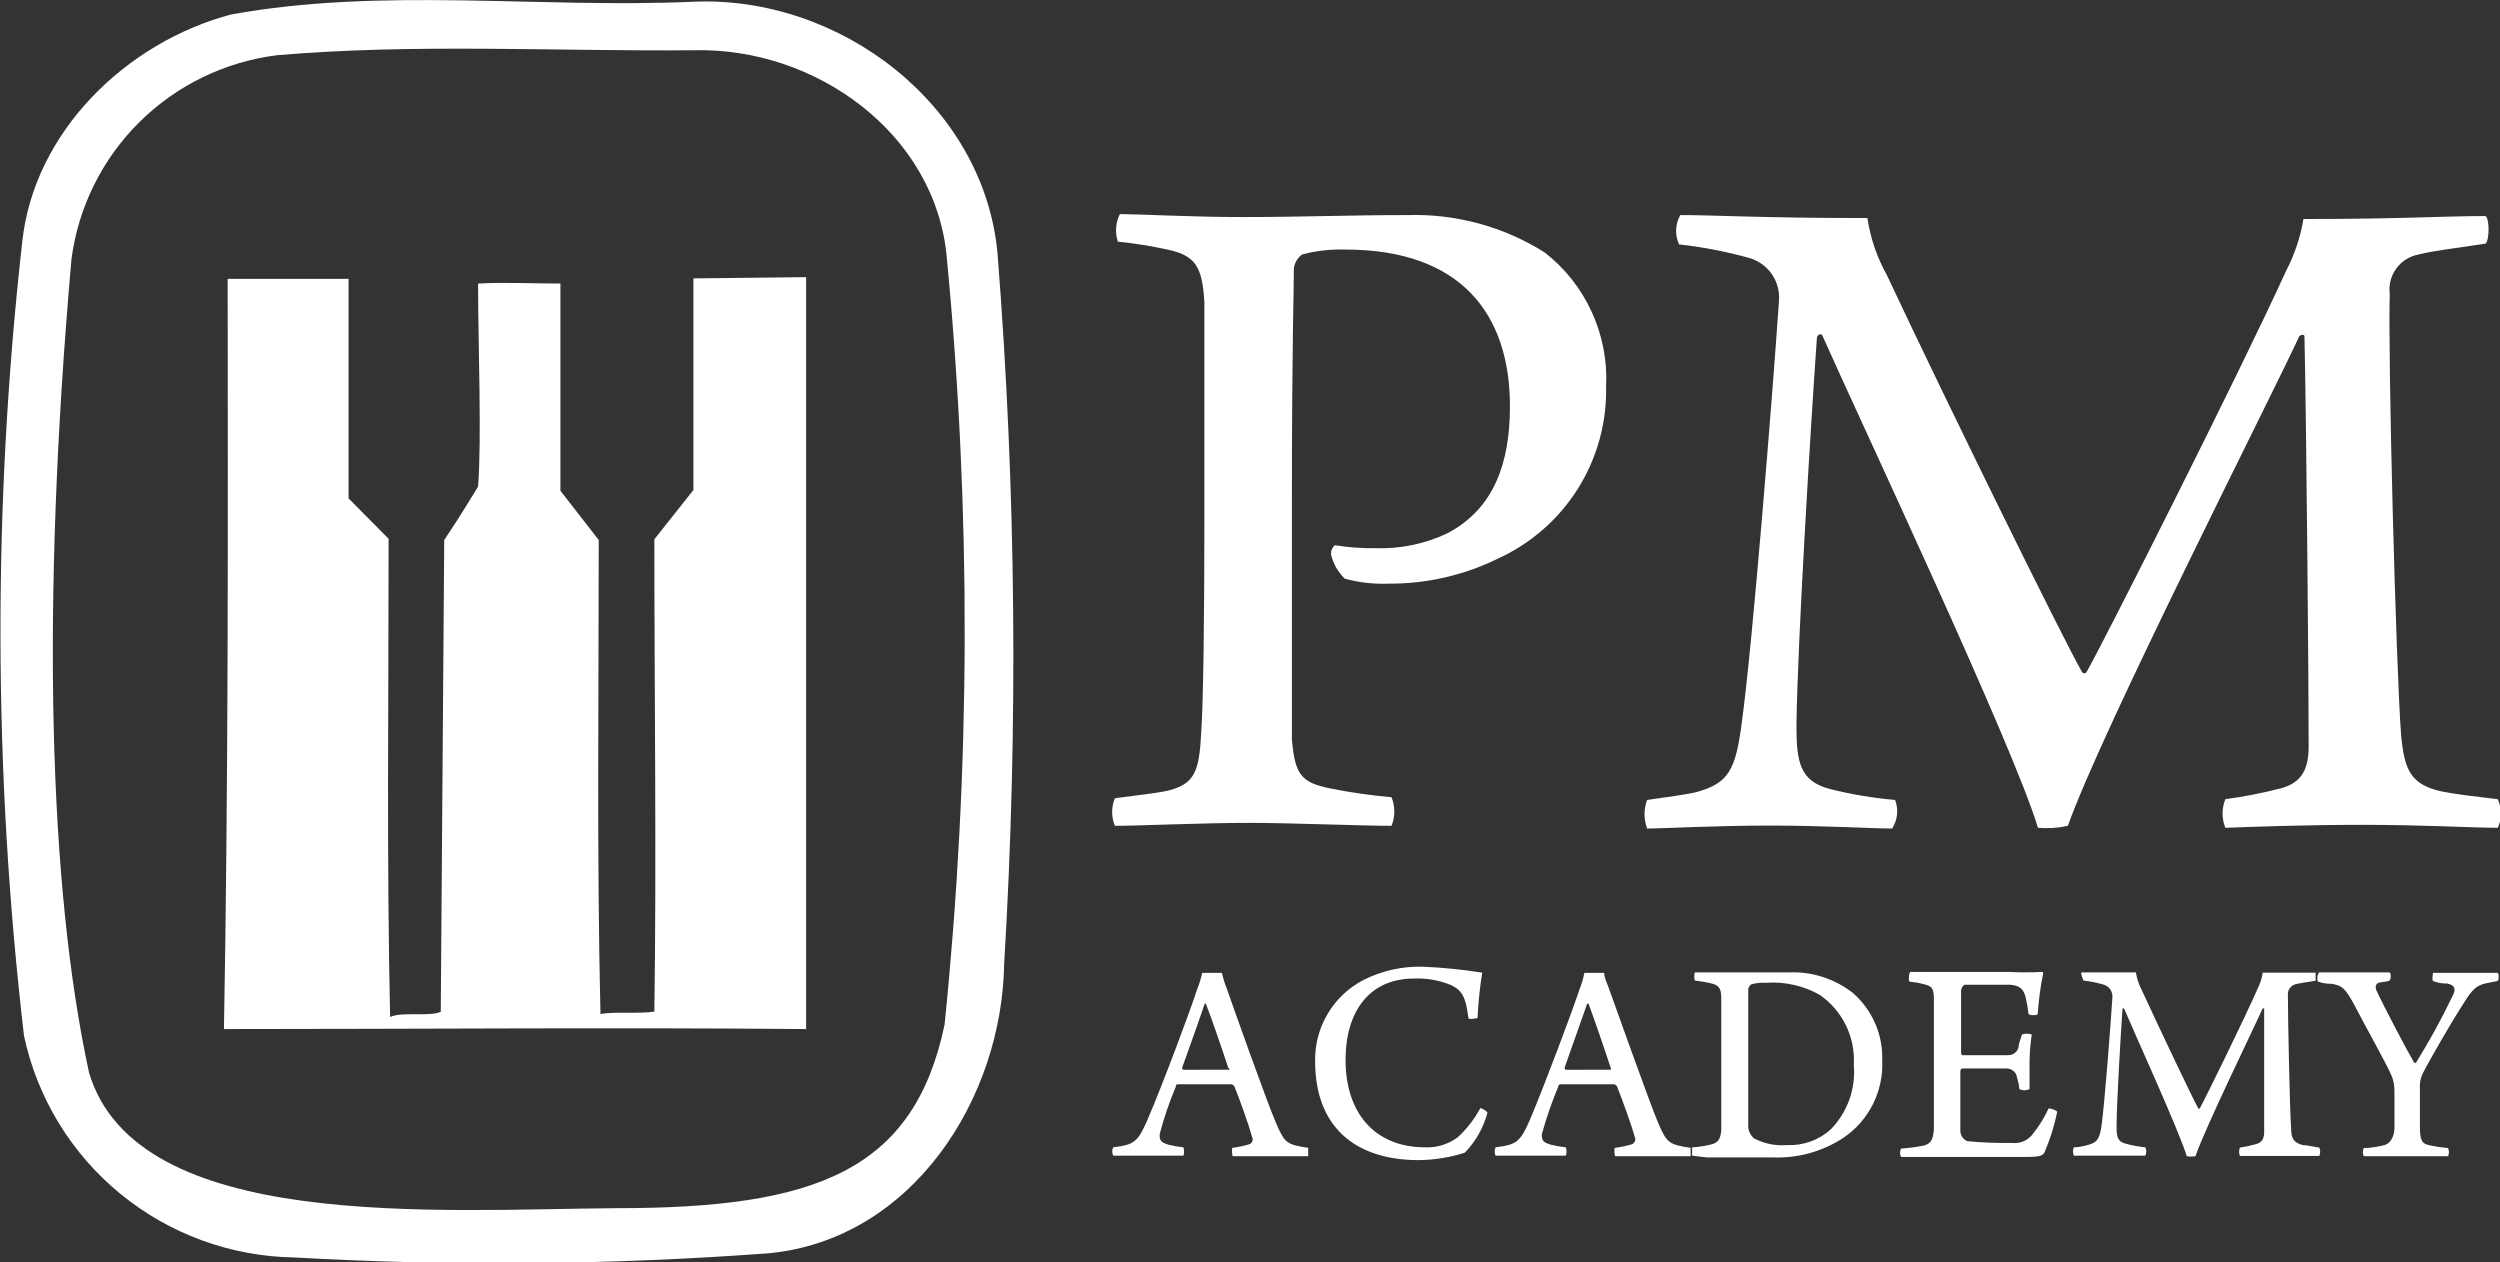
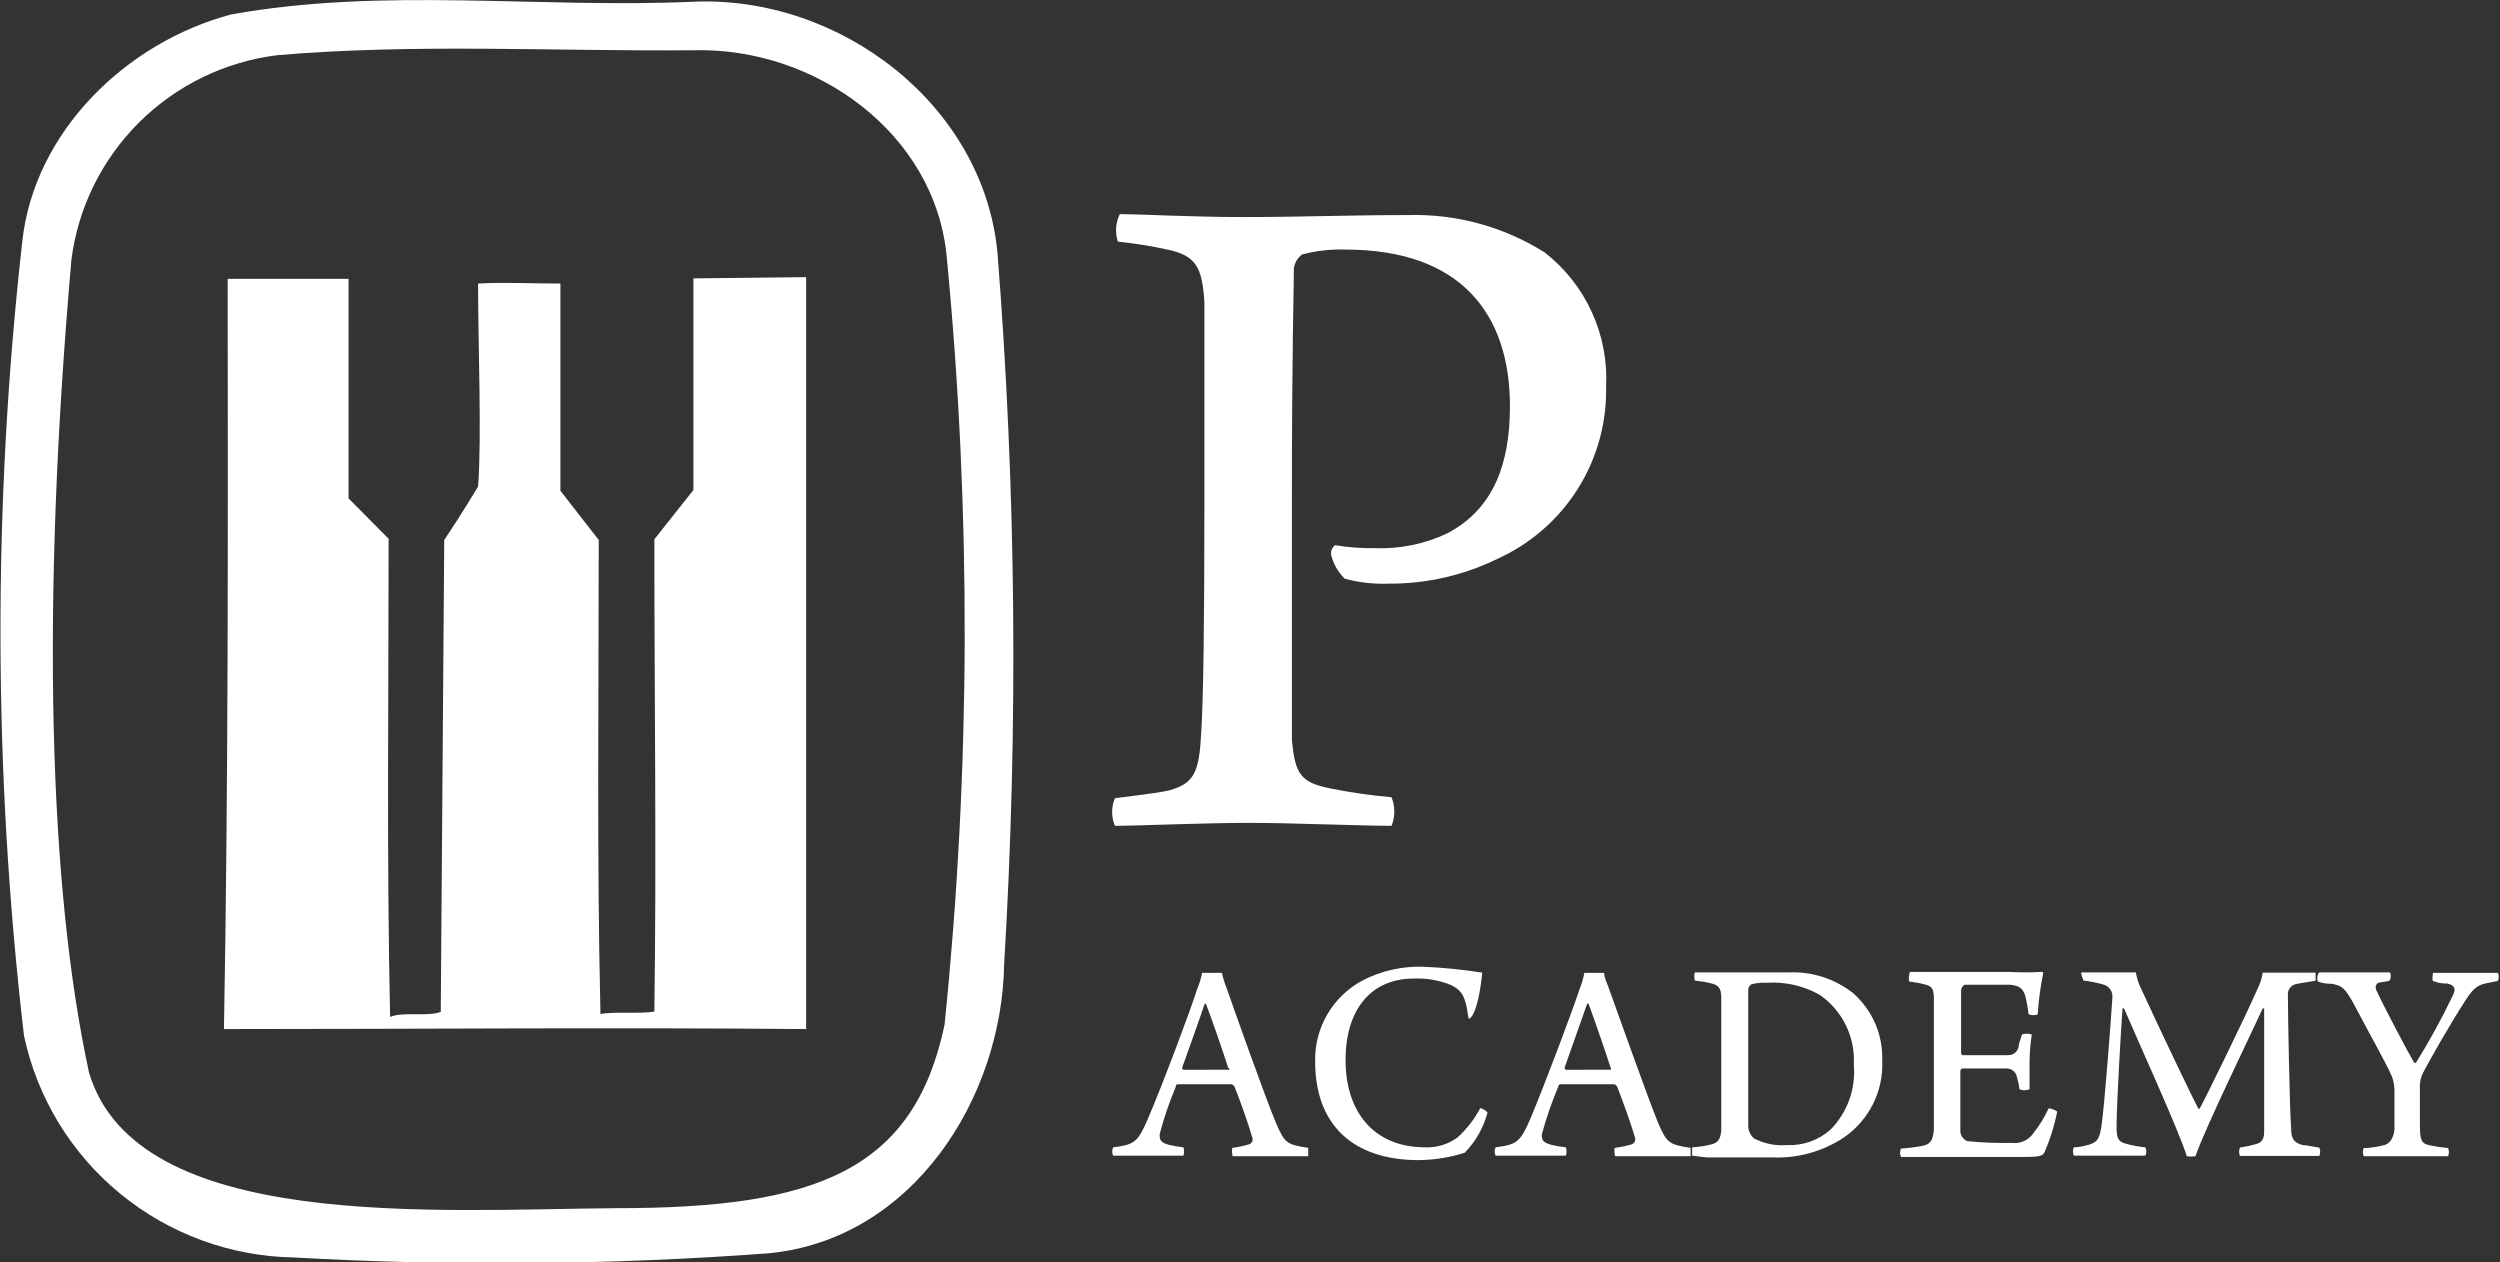
<svg xmlns="http://www.w3.org/2000/svg" width="101" height="51" viewBox="0 0 101 51" fill="none">
  <rect x="0" y="0" width="101" height="51" fill="#333333" stroke="none" />
  <g clip-path="url(#clip0_4631_22033)">
    <path d="M9.328 0.587C15.46 -0.528 21.792 0.348 28.004 0.07C33.926 -0.189 39.729 4.22 40.298 10.212C41.052 19.773 41.142 29.374 40.568 38.947C40.478 44.391 36.862 50.074 31.06 50.632C24.675 51.106 18.267 51.162 11.875 50.801C9.308 50.758 6.832 49.848 4.851 48.221C2.87 46.594 1.502 44.346 0.969 41.843C-0.273 31.187 -0.297 20.425 0.899 9.764C1.378 5.315 5.103 1.712 9.328 0.587ZM11.205 2.229C9.097 2.49 7.135 3.443 5.629 4.936C4.123 6.43 3.158 8.38 2.886 10.481C1.648 24.584 1.977 35.841 3.595 43.326C5.513 49.806 17.657 48.86 24.938 48.81C32.928 48.81 36.922 47.317 38.161 41.395C39.214 31.095 39.244 20.717 38.251 10.411C37.801 5.375 32.928 1.901 28.024 2.03C22.421 2.08 16.788 1.752 11.205 2.229Z" fill="white" />
    <path d="M9.198 11.267H14.082C14.082 14.253 14.082 17.179 14.082 20.135L15.7 21.767C15.7 28.247 15.62 34.597 15.76 41.087C16.259 40.858 17.308 41.087 17.807 40.878L17.947 21.817C18.616 20.822 19.315 19.657 19.315 19.657C19.465 17.667 19.315 13.964 19.315 11.456C20.424 11.396 21.532 11.456 22.641 11.456C22.641 14.303 22.641 16.98 22.641 19.827L24.189 21.817C24.189 28.197 24.109 34.577 24.259 40.967C24.808 40.858 25.887 40.967 26.436 40.868C26.526 34.607 26.436 28.048 26.436 21.787L28.014 19.797C28.014 16.95 28.014 14.094 28.014 11.247L32.568 11.197C32.568 21.32 32.568 31.442 32.568 41.574C24.728 41.505 16.888 41.574 9.048 41.574C9.228 31.492 9.208 21.379 9.198 11.267Z" fill="white" />
    <path d="M46.36 45.237C46.98 43.794 48.118 40.748 48.358 39.982C48.448 39.763 48.519 39.537 48.568 39.305H49.366C49.412 39.516 49.476 39.722 49.556 39.922C49.796 40.609 51.134 44.391 51.554 45.377C51.903 46.183 51.983 46.242 52.852 46.372C52.852 46.372 52.852 46.67 52.852 46.71C52.532 46.71 51.923 46.71 51.374 46.71C50.825 46.71 50.046 46.71 49.796 46.71C49.796 46.71 49.736 46.412 49.796 46.372C50.019 46.343 50.239 46.297 50.455 46.233C50.485 46.224 50.513 46.209 50.537 46.189C50.56 46.168 50.579 46.143 50.592 46.114C50.604 46.086 50.61 46.054 50.609 46.023C50.608 45.992 50.599 45.962 50.585 45.934C50.445 45.426 50.086 44.421 49.866 43.883C49.839 43.846 49.8 43.818 49.756 43.804C49.586 43.804 49.167 43.804 48.617 43.804C47.848 43.804 47.758 43.804 47.619 43.804C47.479 43.804 47.509 43.874 47.499 43.913C47.236 44.534 47.02 45.173 46.85 45.824C46.85 46.023 46.85 46.153 47.229 46.252C47.42 46.297 47.614 46.33 47.809 46.352C47.848 46.461 47.848 46.581 47.809 46.69C47.549 46.69 46.94 46.69 46.26 46.69C45.581 46.69 45.202 46.69 44.972 46.69C44.947 46.637 44.934 46.58 44.934 46.521C44.934 46.463 44.947 46.405 44.972 46.352C45.821 46.242 45.961 46.153 46.36 45.237ZM48.667 40.559C48.468 41.156 47.968 42.55 47.758 43.137C47.758 43.137 47.758 43.207 47.809 43.217C47.858 43.227 48.318 43.217 48.807 43.217C49.097 43.217 49.496 43.217 49.616 43.217C49.736 43.217 49.676 43.217 49.616 43.127C49.376 42.381 48.917 41.057 48.717 40.549C48.717 40.549 48.677 40.539 48.667 40.559Z" fill="white" />
-     <path d="M58.614 39.793C58.14 39.6 57.629 39.512 57.117 39.534C55.369 39.534 54.36 40.808 54.36 42.828C54.36 44.849 55.439 46.352 57.586 46.352C58.056 46.37 58.518 46.226 58.894 45.944C59.263 45.607 59.57 45.21 59.803 44.769C59.863 44.769 60.073 44.879 60.093 44.958C59.93 45.566 59.614 46.121 59.174 46.571C58.576 46.761 57.953 46.861 57.326 46.869C54.63 46.869 53.132 45.416 53.132 42.888C53.116 42.216 53.288 41.553 53.628 40.973C53.968 40.393 54.464 39.919 55.059 39.604C55.815 39.217 56.657 39.028 57.506 39.056C58.302 39.091 59.096 39.17 59.883 39.295C59.784 39.901 59.721 40.513 59.693 41.126C59.693 41.126 59.334 41.216 59.324 41.126C59.214 40.251 59.064 40.012 58.614 39.793Z" fill="white" />
+     <path d="M58.614 39.793C58.14 39.6 57.629 39.512 57.117 39.534C55.369 39.534 54.36 40.808 54.36 42.828C54.36 44.849 55.439 46.352 57.586 46.352C58.056 46.37 58.518 46.226 58.894 45.944C59.263 45.607 59.57 45.21 59.803 44.769C59.863 44.769 60.073 44.879 60.093 44.958C59.93 45.566 59.614 46.121 59.174 46.571C58.576 46.761 57.953 46.861 57.326 46.869C54.63 46.869 53.132 45.416 53.132 42.888C53.116 42.216 53.288 41.553 53.628 40.973C53.968 40.393 54.464 39.919 55.059 39.604C55.815 39.217 56.657 39.028 57.506 39.056C58.302 39.091 59.096 39.17 59.883 39.295C59.693 41.126 59.334 41.216 59.324 41.126C59.214 40.251 59.064 40.012 58.614 39.793Z" fill="white" />
    <path d="M61.81 45.237C62.42 43.794 63.558 40.748 63.808 39.982C63.896 39.763 63.963 39.536 64.008 39.305H64.807C64.807 39.484 64.916 39.703 64.996 39.922C65.246 40.609 66.584 44.391 66.994 45.377C67.343 46.183 67.433 46.242 68.302 46.372C68.302 46.372 68.302 46.67 68.302 46.71C67.993 46.71 67.373 46.71 66.834 46.71C66.295 46.71 65.506 46.71 65.246 46.71C65.246 46.71 65.186 46.412 65.246 46.372C65.473 46.344 65.696 46.297 65.915 46.233C65.944 46.223 65.971 46.207 65.994 46.186C66.016 46.165 66.034 46.14 66.047 46.112C66.059 46.084 66.065 46.053 66.065 46.023C66.065 45.992 66.058 45.962 66.045 45.934C65.905 45.426 65.536 44.421 65.326 43.883C65.297 43.848 65.259 43.82 65.216 43.804C65.046 43.804 64.617 43.804 64.078 43.804C63.309 43.804 63.219 43.804 63.079 43.804C62.939 43.804 62.969 43.874 62.949 43.913C62.688 44.535 62.468 45.174 62.29 45.824C62.29 46.023 62.29 46.153 62.679 46.252C62.87 46.298 63.063 46.331 63.259 46.352C63.298 46.461 63.298 46.581 63.259 46.69C63.009 46.69 62.39 46.69 61.721 46.69C61.051 46.69 60.652 46.69 60.422 46.69C60.397 46.637 60.384 46.58 60.384 46.521C60.384 46.463 60.397 46.405 60.422 46.352C61.261 46.242 61.411 46.153 61.81 45.237ZM64.118 40.559C63.908 41.156 63.418 42.55 63.209 43.137C63.209 43.137 63.209 43.207 63.259 43.217C63.309 43.227 63.768 43.217 64.257 43.217C64.547 43.217 64.946 43.217 65.066 43.217C65.073 43.211 65.078 43.204 65.081 43.196C65.085 43.189 65.087 43.18 65.087 43.172C65.087 43.163 65.085 43.155 65.081 43.147C65.078 43.14 65.073 43.133 65.066 43.127C64.827 42.381 64.367 41.057 64.177 40.549C64.167 40.549 64.127 40.539 64.118 40.559Z" fill="white" />
    <path d="M68.362 46.69C68.362 46.631 68.362 46.382 68.362 46.352C68.625 46.339 68.886 46.299 69.141 46.233C69.361 46.173 69.511 46.073 69.54 45.655C69.54 44.909 69.54 43.923 69.54 42.858C69.54 42.142 69.54 40.748 69.54 40.32C69.54 39.892 69.411 39.793 69.111 39.723C68.811 39.653 68.742 39.653 68.472 39.614C68.442 39.506 68.442 39.393 68.472 39.285H69.94C70.659 39.285 71.158 39.285 72.277 39.285C73.212 39.246 74.13 39.543 74.864 40.121C75.249 40.46 75.554 40.879 75.758 41.349C75.962 41.818 76.059 42.327 76.042 42.839C76.071 43.446 75.943 44.051 75.673 44.596C75.402 45.141 74.996 45.608 74.494 45.954C73.642 46.52 72.631 46.802 71.608 46.76C70.899 46.76 70.01 46.76 68.961 46.76L68.362 46.69ZM70.889 46.004C71.289 46.208 71.739 46.298 72.187 46.262C72.836 46.292 73.471 46.067 73.955 45.635C74.292 45.292 74.55 44.881 74.712 44.429C74.874 43.977 74.936 43.496 74.894 43.018C74.927 42.468 74.817 41.919 74.576 41.424C74.335 40.929 73.969 40.505 73.515 40.191C72.866 39.825 72.123 39.655 71.378 39.703C71.17 39.693 70.961 39.713 70.759 39.763C70.723 39.786 70.692 39.816 70.67 39.852C70.647 39.889 70.633 39.929 70.629 39.972C70.629 40.241 70.629 41.873 70.629 42.878C70.629 43.883 70.629 45.257 70.629 45.526C70.635 45.618 70.66 45.709 70.703 45.791C70.746 45.873 70.806 45.946 70.879 46.004H70.889Z" fill="white" />
    <path d="M77.171 39.265C77.47 39.265 78.1 39.265 78.779 39.265H81.156C81.601 39.289 82.048 39.289 82.494 39.265C82.494 39.265 82.544 39.265 82.544 39.325C82.433 39.867 82.36 40.416 82.324 40.967C82.324 41.027 81.994 41.027 81.954 40.967C81.926 40.723 81.883 40.48 81.825 40.241C81.725 39.952 81.615 39.823 81.215 39.783C80.986 39.783 79.528 39.783 79.368 39.783C79.328 39.807 79.295 39.841 79.271 39.881C79.246 39.92 79.232 39.965 79.228 40.012C79.228 40.679 79.228 42.002 79.228 42.54C79.228 42.54 79.228 42.629 79.288 42.629C79.777 42.629 80.706 42.629 81.135 42.629C81.237 42.63 81.336 42.595 81.413 42.529C81.49 42.463 81.54 42.371 81.555 42.271C81.555 42.142 81.645 41.972 81.685 41.793C81.814 41.749 81.955 41.749 82.084 41.793C82.027 42.166 81.997 42.541 81.994 42.918C81.994 43.356 81.994 43.704 81.994 44.003C81.93 44.032 81.86 44.048 81.79 44.048C81.719 44.048 81.649 44.032 81.585 44.003C81.568 43.837 81.534 43.674 81.485 43.515C81.469 43.419 81.419 43.331 81.344 43.267C81.269 43.203 81.174 43.168 81.076 43.167C80.716 43.167 79.707 43.167 79.258 43.167C79.258 43.167 79.198 43.227 79.198 43.257C79.198 43.814 79.198 45.078 79.198 45.645C79.191 45.741 79.213 45.837 79.264 45.919C79.314 46.001 79.389 46.066 79.478 46.103C80.072 46.162 80.669 46.185 81.265 46.173C81.436 46.196 81.61 46.171 81.767 46.101C81.924 46.03 82.058 45.917 82.154 45.775C82.397 45.469 82.602 45.134 82.763 44.779C82.89 44.789 83.011 44.834 83.113 44.909C83 45.469 82.829 46.016 82.604 46.541C82.534 46.68 82.454 46.74 81.855 46.74C80.856 46.74 79.967 46.74 78.709 46.74C77.9 46.74 77.3 46.74 76.801 46.74C76.776 46.687 76.763 46.629 76.763 46.571C76.763 46.512 76.776 46.455 76.801 46.402C77.11 46.382 77.417 46.342 77.72 46.282C78.01 46.203 78.09 46.053 78.129 45.635C78.129 45.406 78.129 44.093 78.129 42.749C78.129 41.654 78.129 40.599 78.129 40.38C78.129 39.952 78.059 39.843 77.77 39.773C77.56 39.717 77.347 39.677 77.131 39.653C77.101 39.554 77.121 39.325 77.171 39.265Z" fill="white" />
    <path d="M84.092 39.285C84.501 39.285 85.091 39.285 86.289 39.285C86.329 39.528 86.406 39.763 86.519 39.982C87.228 41.525 88.626 44.461 88.816 44.789H88.866C89.075 44.421 90.693 41.117 91.213 39.932C91.315 39.733 91.382 39.517 91.412 39.295C92.601 39.295 93.03 39.295 93.55 39.295C93.55 39.295 93.55 39.574 93.55 39.624C93.18 39.683 92.95 39.713 92.771 39.753C92.664 39.775 92.569 39.836 92.506 39.925C92.443 40.014 92.416 40.123 92.431 40.231C92.431 40.977 92.501 44.759 92.561 45.586C92.561 46.004 92.671 46.163 93.03 46.262C93.2 46.262 93.41 46.322 93.699 46.362C93.724 46.415 93.736 46.473 93.736 46.531C93.736 46.589 93.724 46.647 93.699 46.7C93.41 46.7 92.841 46.7 92.101 46.7C91.362 46.7 90.813 46.7 90.493 46.7C90.449 46.592 90.449 46.47 90.493 46.362C90.713 46.33 90.93 46.284 91.143 46.222C91.412 46.153 91.472 45.964 91.472 45.715C91.472 44.929 91.472 41.823 91.472 40.738C91.472 40.738 91.452 40.738 91.412 40.738C91.093 41.465 89.105 45.526 88.696 46.71C88.58 46.731 88.462 46.731 88.346 46.71C88.047 45.715 86.229 41.734 85.81 40.738C85.81 40.738 85.81 40.738 85.75 40.738C85.68 41.734 85.52 44.451 85.51 45.446C85.51 45.884 85.51 46.123 85.909 46.213C86.158 46.279 86.412 46.326 86.668 46.352C86.696 46.404 86.71 46.462 86.71 46.521C86.71 46.58 86.696 46.638 86.668 46.69C86.439 46.69 85.859 46.69 85.25 46.69C84.641 46.69 83.992 46.69 83.782 46.69C83.738 46.582 83.738 46.46 83.782 46.352C84.012 46.352 84.222 46.292 84.371 46.252C84.751 46.143 84.831 45.994 84.911 45.406C85.031 44.501 85.27 41.425 85.34 40.31C85.353 40.197 85.326 40.083 85.264 39.987C85.202 39.891 85.109 39.819 85.001 39.783C84.73 39.703 84.452 39.647 84.172 39.614C84.172 39.614 84.042 39.305 84.092 39.285Z" fill="white" />
    <path d="M93.689 39.285C93.999 39.285 94.638 39.285 95.188 39.285H96.536C96.596 39.285 96.606 39.564 96.536 39.614C96.466 39.663 96.186 39.673 96.096 39.703C96.006 39.733 95.927 39.862 96.016 40.032C96.326 40.699 97.285 42.52 97.534 42.938C97.534 42.938 97.594 42.938 97.604 42.938C98.153 42.053 98.653 41.14 99.102 40.201C99.212 39.972 99.202 39.803 98.863 39.733C98.703 39.733 98.563 39.733 98.293 39.633C98.244 39.574 98.293 39.325 98.293 39.305H99.622C100.201 39.305 100.491 39.305 100.9 39.305C100.96 39.305 100.96 39.604 100.9 39.633L100.401 39.733C100.031 39.823 99.862 40.002 99.552 40.499C99.033 41.296 98.134 42.858 97.864 43.396C97.807 43.529 97.774 43.67 97.764 43.814C97.764 44.282 97.764 44.879 97.764 45.486C97.764 46.093 97.844 46.203 98.164 46.272C98.408 46.323 98.654 46.36 98.903 46.382C98.925 46.434 98.936 46.489 98.936 46.546C98.936 46.602 98.925 46.658 98.903 46.71C98.603 46.71 97.904 46.71 97.235 46.71C96.566 46.71 95.837 46.71 95.497 46.71C95.472 46.659 95.46 46.603 95.46 46.546C95.46 46.489 95.472 46.433 95.497 46.382C95.817 46.382 96.116 46.312 96.326 46.262C96.536 46.213 96.716 45.974 96.736 45.605C96.736 45.018 96.736 44.61 96.736 44.063C96.734 43.869 96.7 43.678 96.636 43.495C96.386 42.918 95.637 41.604 95.188 40.738C94.738 39.872 94.608 39.823 94.189 39.743C94.049 39.743 93.889 39.743 93.639 39.653C93.619 39.592 93.612 39.527 93.621 39.464C93.63 39.4 93.653 39.339 93.689 39.285Z" fill="white" />
    <path d="M53.771 22.385C53.768 22.317 53.781 22.249 53.808 22.187C53.836 22.125 53.878 22.07 53.931 22.026C54.468 22.115 55.013 22.155 55.559 22.146C56.561 22.182 57.558 21.978 58.465 21.549C60.372 20.553 61.002 18.682 61.002 16.413C61.002 12.75 59.084 10.082 54.35 10.082C53.761 10.063 53.172 10.13 52.602 10.282C52.513 10.348 52.438 10.431 52.381 10.527C52.325 10.623 52.288 10.729 52.273 10.839C52.273 11.755 52.193 13.825 52.193 20.275C52.193 24.813 52.193 27.829 52.193 29.86C52.313 31.293 52.562 31.611 53.731 31.85C54.553 32.016 55.383 32.135 56.218 32.208C56.368 32.579 56.368 32.993 56.218 33.363C55.019 33.363 52.103 33.244 50.485 33.244C48.578 33.244 46.001 33.363 45.042 33.363C44.968 33.186 44.931 32.997 44.931 32.806C44.931 32.614 44.968 32.425 45.042 32.248C45.911 32.129 46.74 32.049 47.239 31.93C48.238 31.651 48.448 31.213 48.528 29.621C48.617 28.277 48.657 25.002 48.657 20.712C48.657 16.134 48.657 13.427 48.657 12.193C48.568 10.799 48.318 10.321 47.159 10.082C46.501 9.936 45.834 9.83 45.162 9.764C45.041 9.396 45.069 8.996 45.242 8.649C45.911 8.649 48.238 8.769 50.145 8.769C52.642 8.769 54.43 8.689 56.877 8.689C58.831 8.632 60.758 9.159 62.41 10.202C63.227 10.841 63.879 11.666 64.31 12.609C64.741 13.551 64.939 14.582 64.886 15.617C64.919 17.08 64.519 18.521 63.736 19.76C62.952 20.999 61.821 21.981 60.482 22.584C59.124 23.246 57.63 23.587 56.118 23.579C55.515 23.604 54.912 23.537 54.33 23.38C54.05 23.11 53.856 22.764 53.771 22.385Z" fill="white" />
-     <path d="M67.883 8.689C69.291 8.689 71.198 8.809 75.443 8.809C75.563 9.62 75.831 10.402 76.232 11.118C78.639 16.253 83.463 26.047 84.122 27.162C84.132 27.175 84.145 27.185 84.16 27.192C84.174 27.199 84.19 27.202 84.207 27.202C84.223 27.202 84.239 27.199 84.254 27.192C84.268 27.185 84.281 27.175 84.291 27.162C85.001 25.918 90.563 14.9 92.351 10.958C92.697 10.297 92.937 9.584 93.06 8.848C97.135 8.848 98.623 8.729 100.411 8.729C100.581 8.809 100.581 9.724 100.411 9.844C99.122 10.043 98.333 10.122 97.714 10.282C97.352 10.347 97.029 10.549 96.811 10.846C96.594 11.142 96.499 11.51 96.546 11.874C96.466 14.342 96.795 26.953 97.005 29.7C97.135 31.094 97.385 31.691 98.623 31.97C99.212 32.089 99.911 32.169 100.91 32.288C100.994 32.469 101.037 32.666 101.037 32.865C101.037 33.065 100.994 33.261 100.91 33.443C99.911 33.443 97.964 33.323 95.427 33.323C93.14 33.323 90.983 33.403 89.904 33.443C89.754 33.072 89.754 32.658 89.904 32.288C90.658 32.185 91.405 32.039 92.141 31.85C93.06 31.611 93.27 30.974 93.27 30.138C93.27 27.52 93.18 17.199 93.1 13.586C93.1 13.506 92.97 13.506 92.89 13.586C91.772 16.015 84.901 29.511 83.543 33.363C83.146 33.451 82.739 33.477 82.334 33.443C81.335 30.108 75.063 16.811 73.615 13.536C73.525 13.457 73.445 13.536 73.406 13.616C73.156 17.119 72.617 25.988 72.577 29.302C72.577 30.765 72.696 31.561 73.945 31.88C74.804 32.095 75.679 32.241 76.561 32.318C76.634 32.506 76.661 32.709 76.64 32.909C76.619 33.11 76.551 33.303 76.442 33.472C75.653 33.472 73.655 33.353 71.538 33.353C69.251 33.353 67.213 33.472 66.544 33.472C66.404 33.1 66.404 32.69 66.544 32.318C67.333 32.199 68.042 32.119 68.542 31.999C69.83 31.641 70.12 31.123 70.369 29.183C70.789 26.197 71.618 15.885 71.868 12.183C71.905 11.801 71.81 11.418 71.597 11.099C71.384 10.78 71.067 10.544 70.699 10.431C69.76 10.167 68.802 9.981 67.833 9.874C67.748 9.686 67.709 9.481 67.717 9.275C67.726 9.07 67.782 8.869 67.883 8.689Z" fill="white" />
  </g>
  <defs>
    <clipPath id="clip0_4631_22033">
      <rect width="101" height="51" rx="5" fill="white" />
    </clipPath>
  </defs>
</svg>